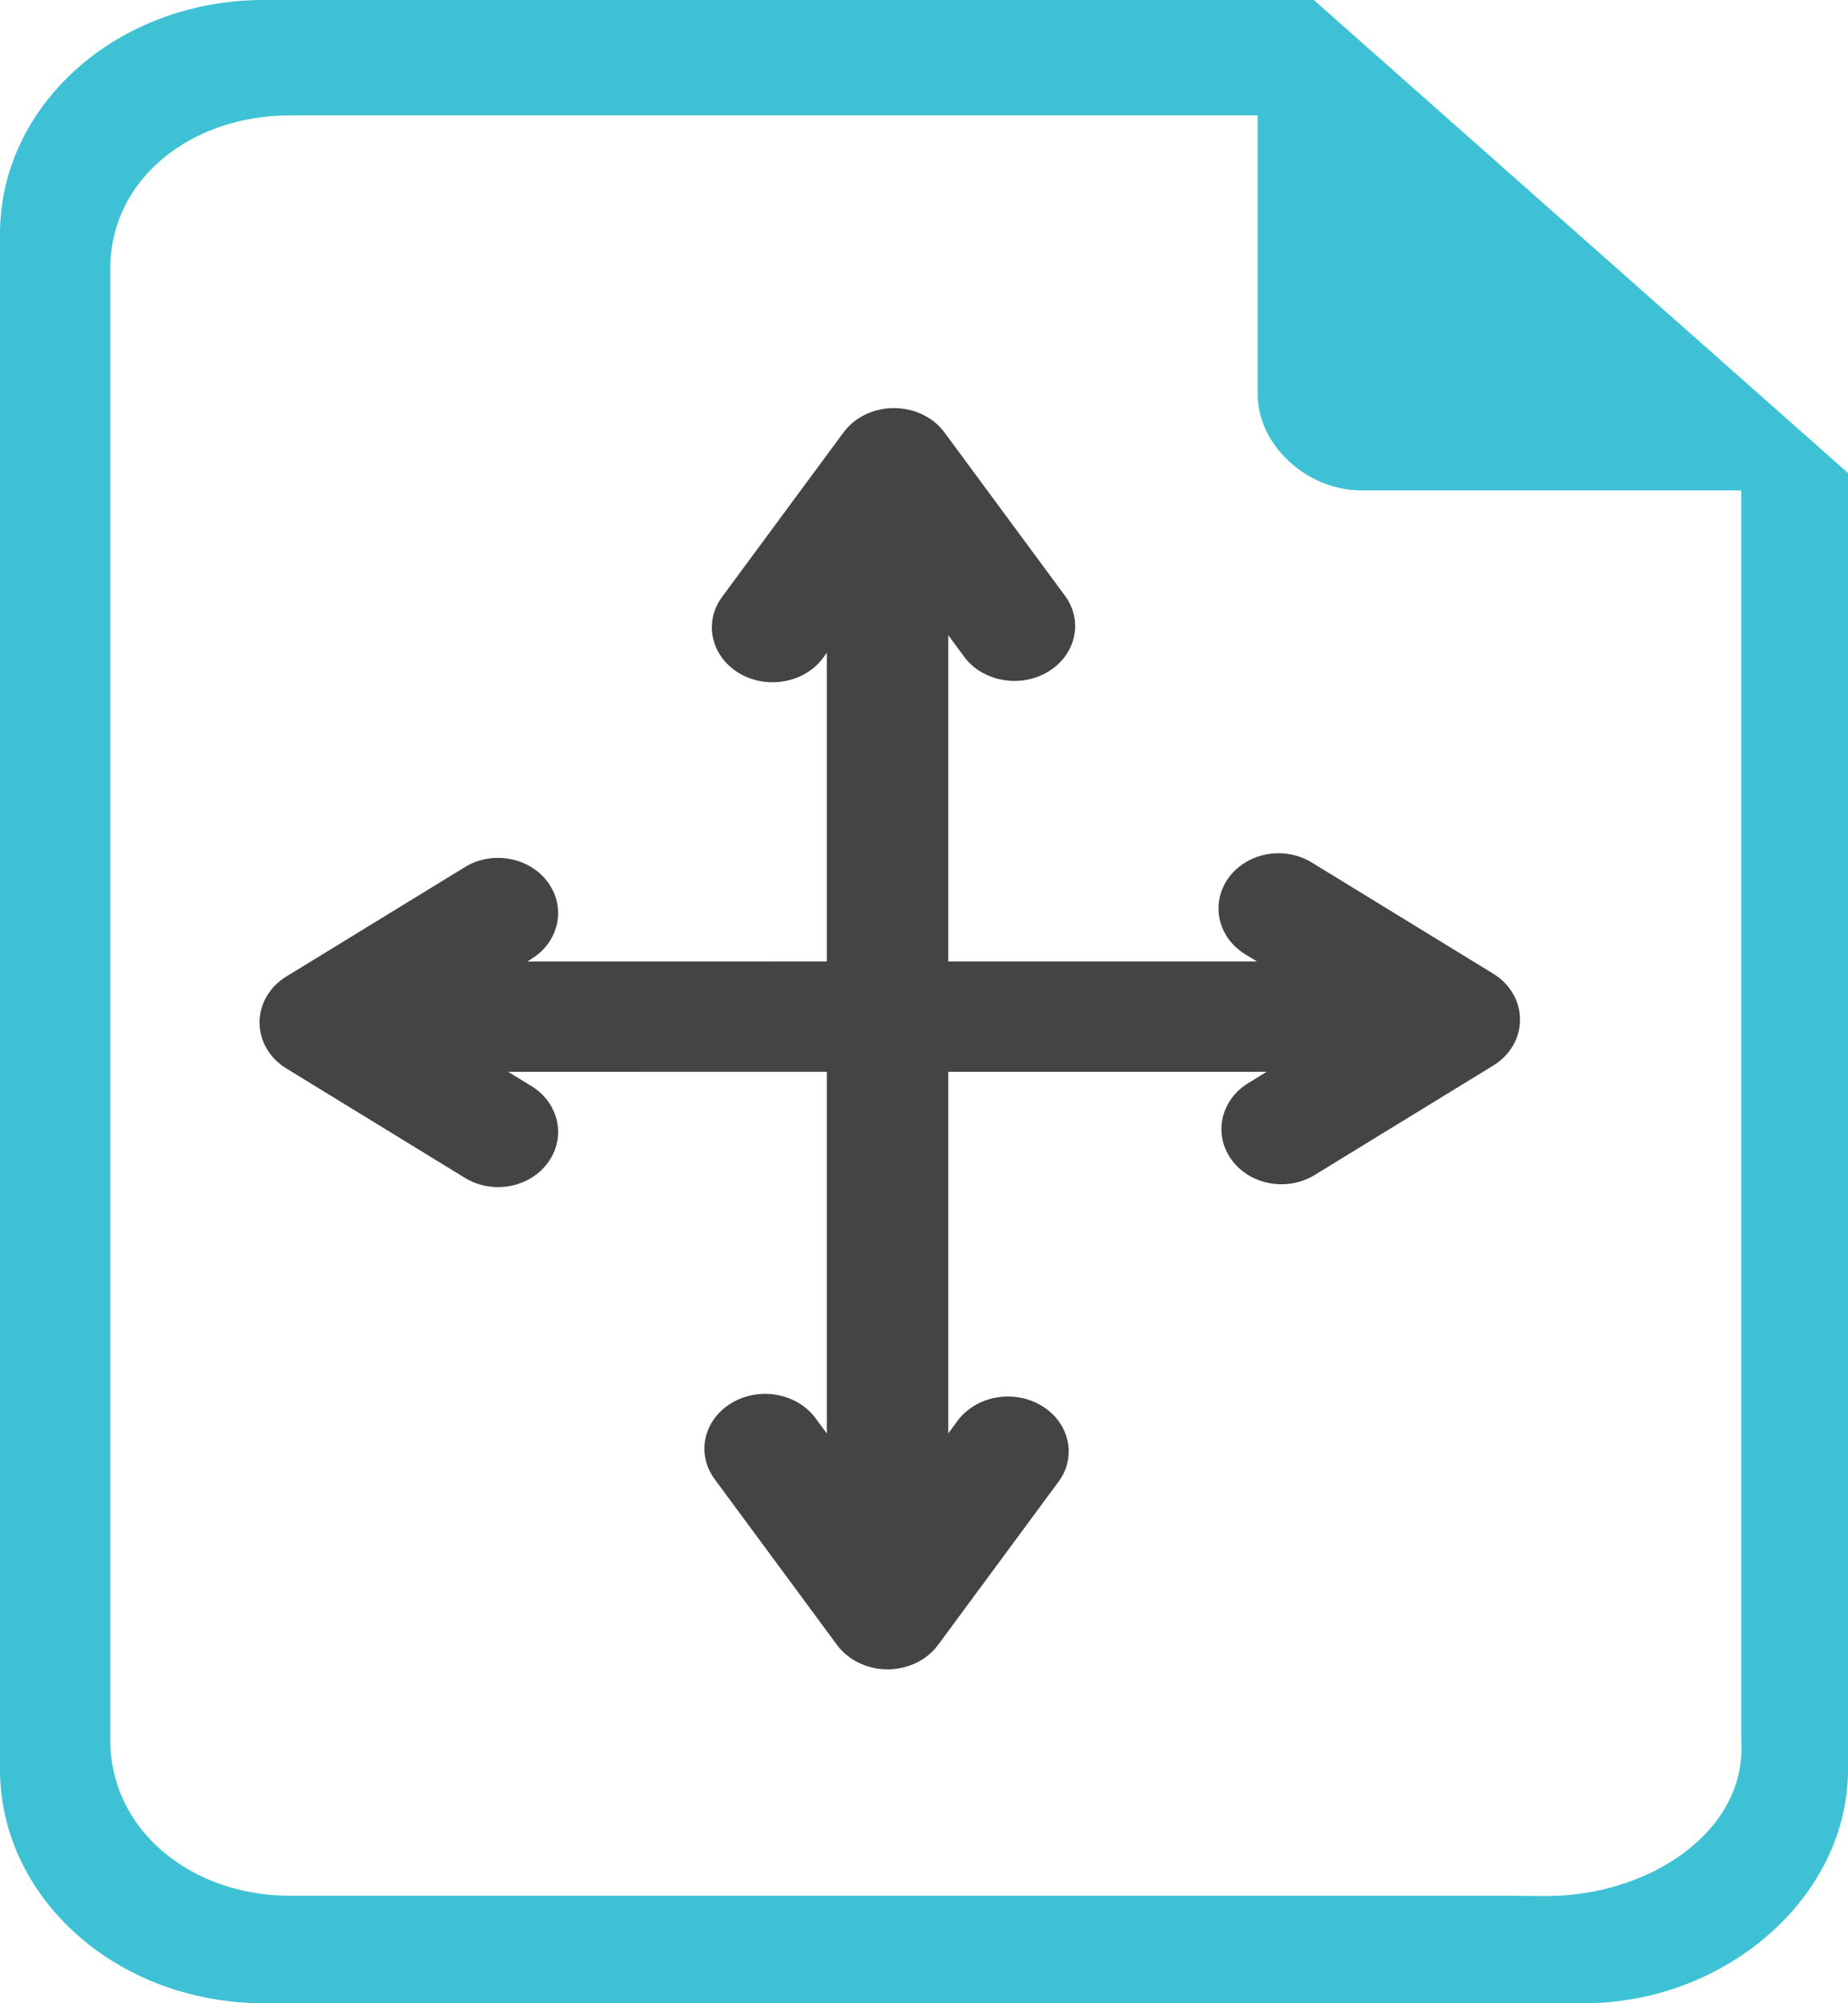
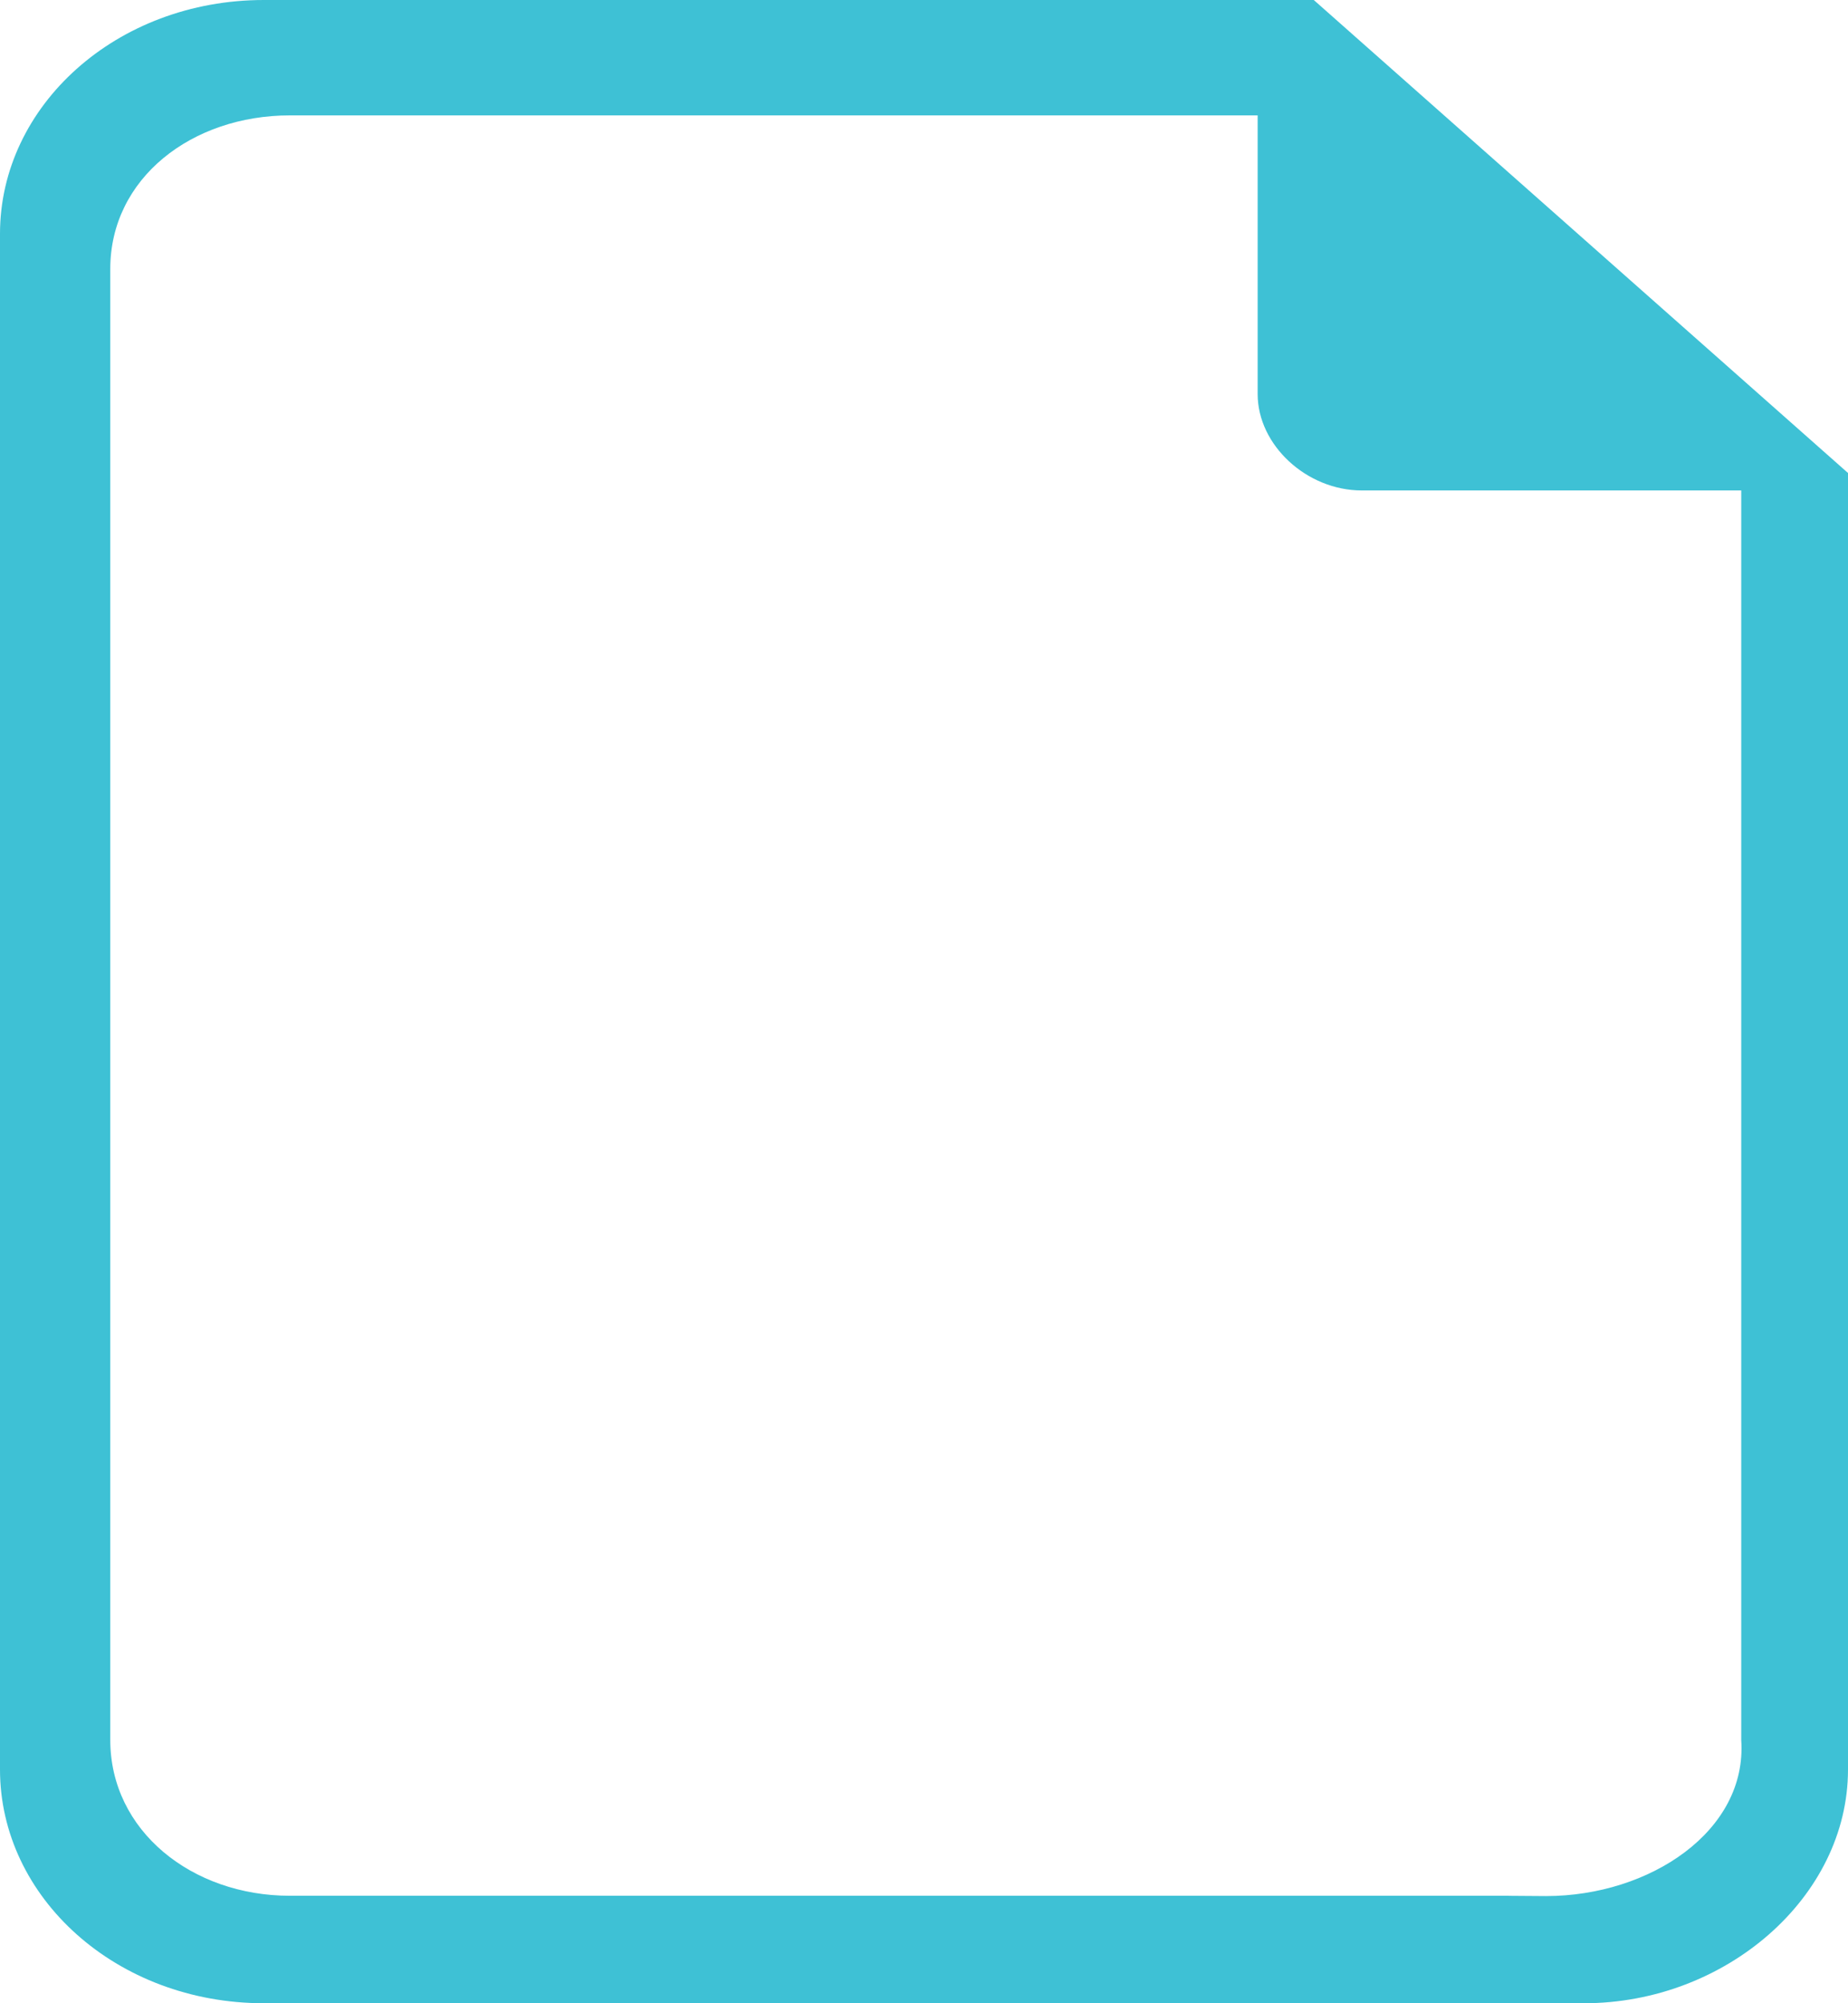
<svg xmlns="http://www.w3.org/2000/svg" width="48" height="52" viewBox="0 0 48 52">
  <g fill="none">
    <path fill="#3EC1D5" d="M6.854 0C3.028 0 0 2.743 0 6.068v39.864C0 49.257 3.028 52 6.854 52h34.289C44.81 52 48 49.257 48 45.932V12.278L34.124 0H6.854zm32.335 49.21H7.53c-2.544 0-4.666-1.685-4.666-4.047V6.983c0-2.36 2.122-3.988 4.667-3.988h25.135v7.232c0 1.327 1.274 2.504 2.706 2.504h9.855V45.17c.161 2.356-2.372 4.048-5.074 4.048l-.963-.007z" />
-     <path fill="#444" d="M23.22 10.593c.527 0 1.02.237 1.312.633l3.154 4.271c.452.653.247 1.512-.463 1.94-.71.426-1.667.266-2.16-.362l-.433-.587v8.47h8.02l-.267-.163c-.482-.276-.762-.771-.731-1.292.03-.521.367-.985.878-1.212.512-.227 1.117-.18 1.58.121l4.677 2.864c.434.266.694.713.694 1.191 0 .48-.26.926-.694 1.192l-4.677 2.864c-.715.41-1.656.224-2.123-.421-.467-.645-.292-1.514.396-1.962l.517-.318h-8.27v9.388l.265-.359c.493-.628 1.45-.788 2.16-.361.71.427.916 1.286.464 1.939l-3.154 4.27c-.292.396-.785.634-1.312.634s-1.02-.238-1.312-.633l-3.154-4.271c-.332-.423-.384-.976-.134-1.443.25-.467.762-.774 1.335-.802.574-.028 1.119.227 1.423.667l.265.36v-9.39l-8.279.001.642.392c.688.448.864 1.318.396 1.962-.467.645-1.408.832-2.123.421l-4.677-2.864c-.434-.265-.694-.712-.694-1.191 0-.479.26-.926.694-1.192l4.677-2.864c.715-.41 1.656-.223 2.123.422.468.644.292 1.513-.396 1.961l-.14.09 7.777-.001v-8.012l-.095.129c-.482.655-1.461.832-2.187.397-.725-.436-.922-1.32-.44-1.975l3.154-4.27c.293-.397.785-.634 1.312-.634z" />
  </g>
</svg>